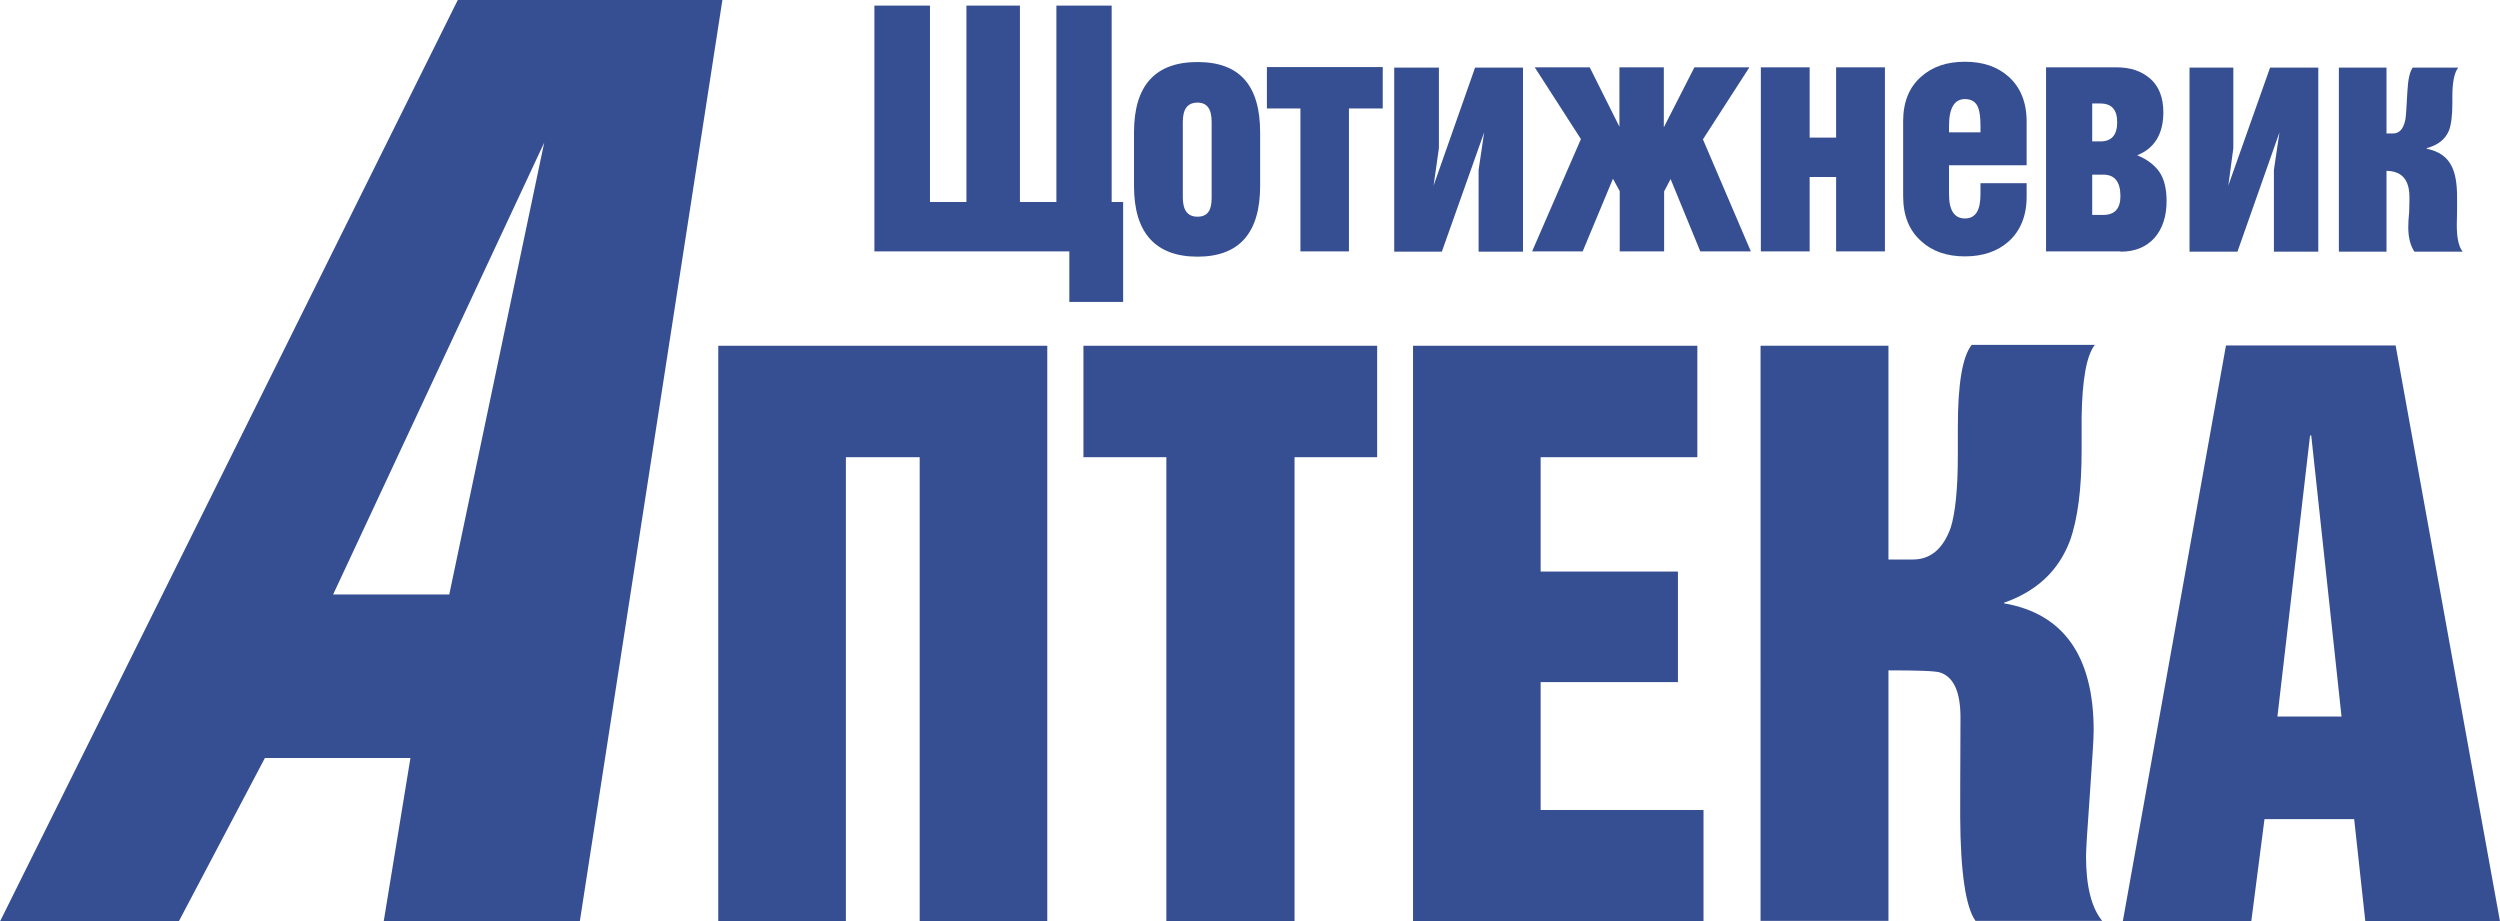
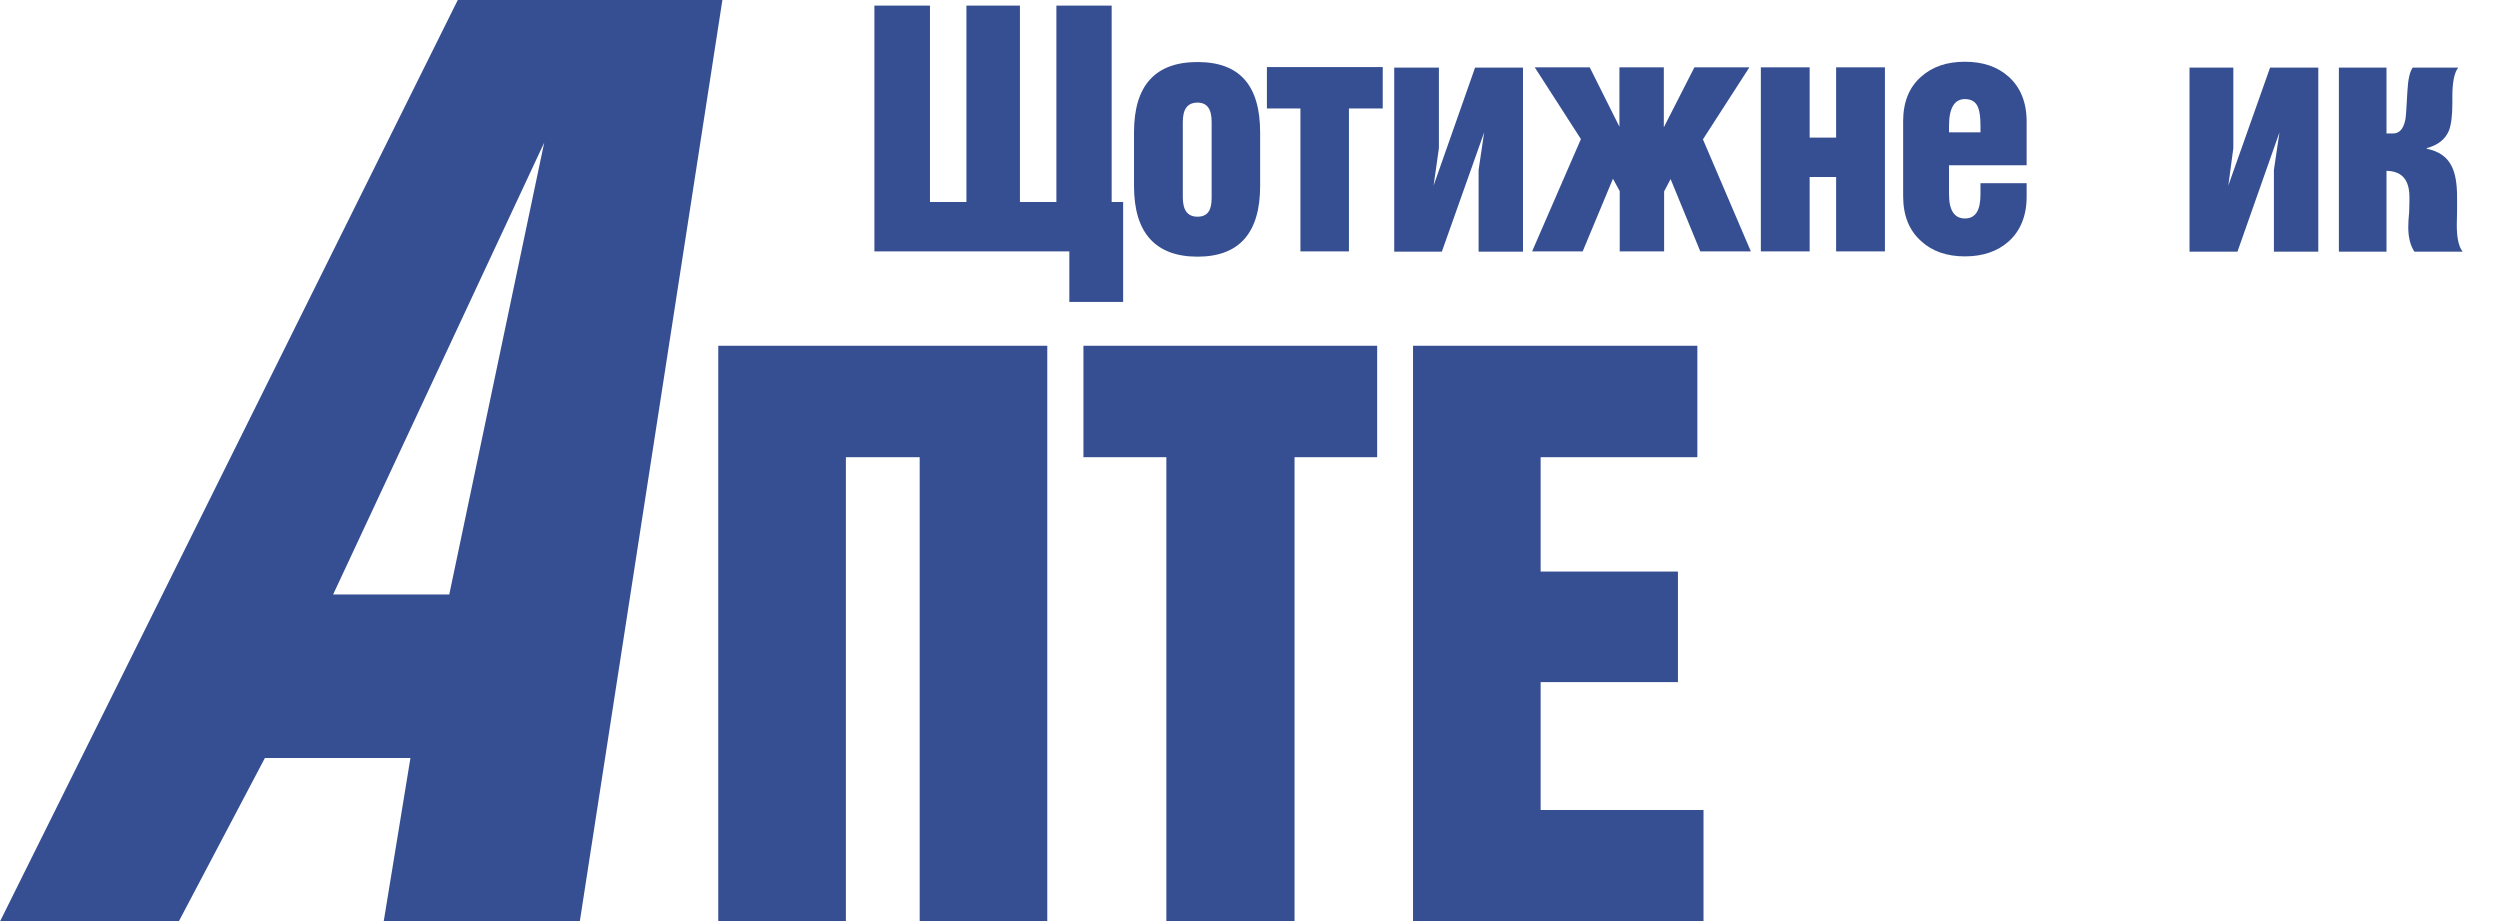
<svg xmlns="http://www.w3.org/2000/svg" id="_лой_2" viewBox="0 0 85.03 31.34">
  <defs>
    <style>.cls-1,.cls-2{fill:#364f92;}.cls-2{fill-rule:evenodd;}</style>
  </defs>
  <g id="_лой_1-2">
    <g>
      <polygon class="cls-2" points="24.43 31.34 24.43 11.76 35.62 11.76 35.62 31.34 31.28 31.34 31.28 15.55 28.77 15.55 28.77 31.34 24.43 31.34" />
      <polygon class="cls-2" points="36.85 15.55 36.85 11.76 46.84 11.76 46.84 15.55 44.03 15.55 44.03 31.34 39.67 31.34 39.67 15.55 36.85 15.55" />
      <polygon class="cls-2" points="48.06 31.34 48.06 11.76 57.73 11.76 57.73 15.55 52.4 15.55 52.4 19.44 57.07 19.44 57.07 23.2 52.4 23.2 52.4 27.55 57.94 27.55 57.94 31.34 48.06 31.34" />
-       <path class="cls-2" d="M59.88,11.76h4.35v7.27h.83c.6,0,1.03-.36,1.29-1.09,.15-.48,.24-1.29,.24-2.45v-.95c0-1.46,.15-2.4,.47-2.81h4.19c-.28,.35-.43,1.17-.45,2.46v1.14c0,1.29-.13,2.32-.4,3.07-.39,1.02-1.13,1.71-2.24,2.1v.02c2.03,.35,3.05,1.8,3.05,4.33,0,.28-.05,1-.13,2.17-.09,1.21-.13,1.92-.13,2.1,0,1.01,.18,1.75,.55,2.2h-4.31c-.33-.46-.51-1.64-.52-3.54v.15c0-.47,0-1.64,.01-3.52,0-.84-.21-1.36-.67-1.53-.15-.06-.75-.08-1.78-.08v8.52h-4.35V11.76Z" />
-       <path class="cls-2" d="M78.57,14.81l-1.11,9.56h2.18l-1.03-9.56h-.05Zm-6.37,16.53l3.51-19.59h5.77l3.55,19.59h-4.58l-.38-3.48h-3.05l-.45,3.48h-4.37Z" />
      <path class="cls-2" d="M11.33,20.22h3.95l3.23-15.37-7.18,15.37ZM0,31.34L15.57,0h9l-4.85,31.34h-6.67l.91-5.56h-4.95l-2.93,5.56H0Z" />
      <path class="cls-2" d="M82.54,5.04v.02c.4,.08,.69,.27,.85,.6,.12,.24,.18,.59,.18,1.03,0,.23,0,.39,0,.48,0,.19-.01,.34-.01,.47,0,.44,.06,.74,.2,.92h-1.64c-.13-.19-.21-.47-.21-.83,0-.14,.01-.32,.03-.52,.01-.27,.01-.44,.01-.5,0-.59-.25-.89-.78-.9v2.75h-1.62V2.3h1.62v2.24h.22c.22,0,.36-.16,.42-.47,.02-.08,.04-.4,.07-.95,.02-.41,.08-.68,.18-.82h1.55c-.13,.16-.2,.49-.2,.98v.24c0,.41-.04,.73-.12,.93-.13,.3-.38,.49-.76,.59" />
      <path class="cls-1" d="M29.74,8.55V.19h1.89V6.87h1.24V.19h1.82V6.87h1.24V.19h1.88V6.87h.39v3.4h-1.83v-1.72h-6.63Z" />
      <path class="cls-1" d="M38.57,6.32v-1.82c0-1.59,.72-2.39,2.16-2.39s2.13,.8,2.13,2.4v1.81c0,1.6-.71,2.41-2.13,2.41s-2.16-.8-2.16-2.4Zm1.66-2.17v2.56c0,.44,.16,.66,.5,.66s.48-.21,.48-.63v-2.6c0-.44-.16-.65-.48-.65-.34,0-.5,.22-.5,.65Z" />
      <path class="cls-1" d="M45.88,3.69v4.86h-1.65V3.69h-1.14v-1.41h3.94v1.41h-1.14Z" />
      <path class="cls-1" d="M47.43,2.3h1.51v2.74l-.18,1.27,1.41-4.01h1.63v6.26h-1.51v-2.78l.19-1.28-1.44,4.06h-1.62V2.3Z" />
      <path class="cls-1" d="M55.09,6.5l-.23-.42-1.03,2.47h-1.72l1.66-3.82-1.57-2.44h1.87l1.01,2.02V2.29h1.51v2.04l1.04-2.04h1.87l-1.58,2.45,1.63,3.81h-1.72l-1.01-2.46-.22,.42v2.04h-1.51v-2.05Z" />
      <path class="cls-1" d="M61.55,4.68h.9V2.29h1.66v6.26h-1.66v-2.53h-.9v2.53h-1.66V2.29h1.66v2.39Z" />
      <path class="cls-1" d="M66.29,5.64v.97c0,.54,.18,.82,.54,.82s.53-.27,.53-.82v-.38h1.57v.46c0,.65-.21,1.16-.61,1.52-.38,.34-.88,.51-1.49,.51s-1.11-.17-1.49-.52c-.41-.37-.61-.87-.61-1.53v-2.55c0-.64,.2-1.15,.61-1.51,.38-.34,.87-.51,1.49-.51s1.11,.17,1.49,.51c.4,.36,.61,.87,.61,1.52v1.49h-2.64Zm0-1.14h1.07v-.23c0-.28-.03-.49-.08-.61-.07-.19-.22-.29-.45-.29-.35,0-.54,.3-.54,.9v.23Z" />
-       <path class="cls-1" d="M72.12,8.55h-2.53V2.29h2.4c.48,0,.85,.13,1.15,.39,.29,.26,.44,.64,.44,1.14,0,.73-.3,1.23-.89,1.46,.36,.15,.61,.35,.77,.59,.15,.23,.23,.56,.23,.97,0,.52-.14,.94-.41,1.25-.28,.31-.66,.47-1.15,.47Zm-.96-5.03v1.29h.28c.38,0,.57-.22,.57-.65s-.19-.64-.57-.64h-.28Zm0,2.42v1.37h.38c.38,0,.58-.21,.58-.64,0-.49-.2-.73-.58-.73h-.38Z" />
      <path class="cls-1" d="M74.45,2.3h1.51v2.74l-.17,1.27,1.42-4.01h1.64v6.26h-1.51v-2.78l.19-1.28-1.43,4.06h-1.63V2.3Z" />
    </g>
  </g>
</svg>